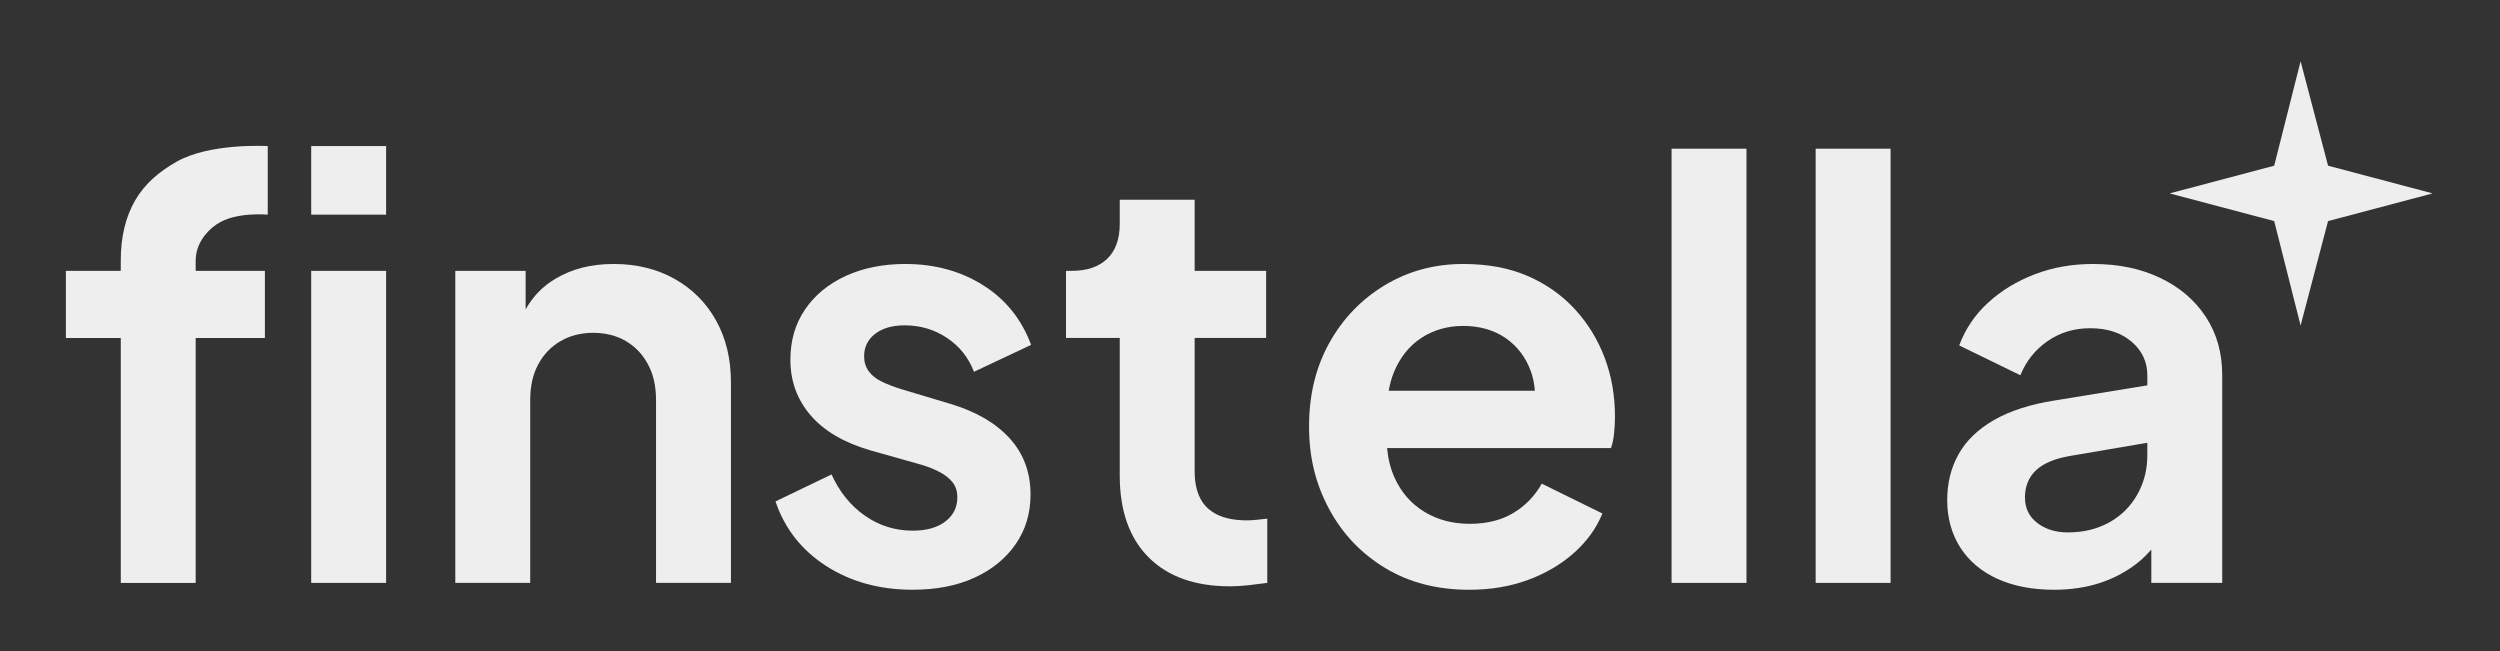
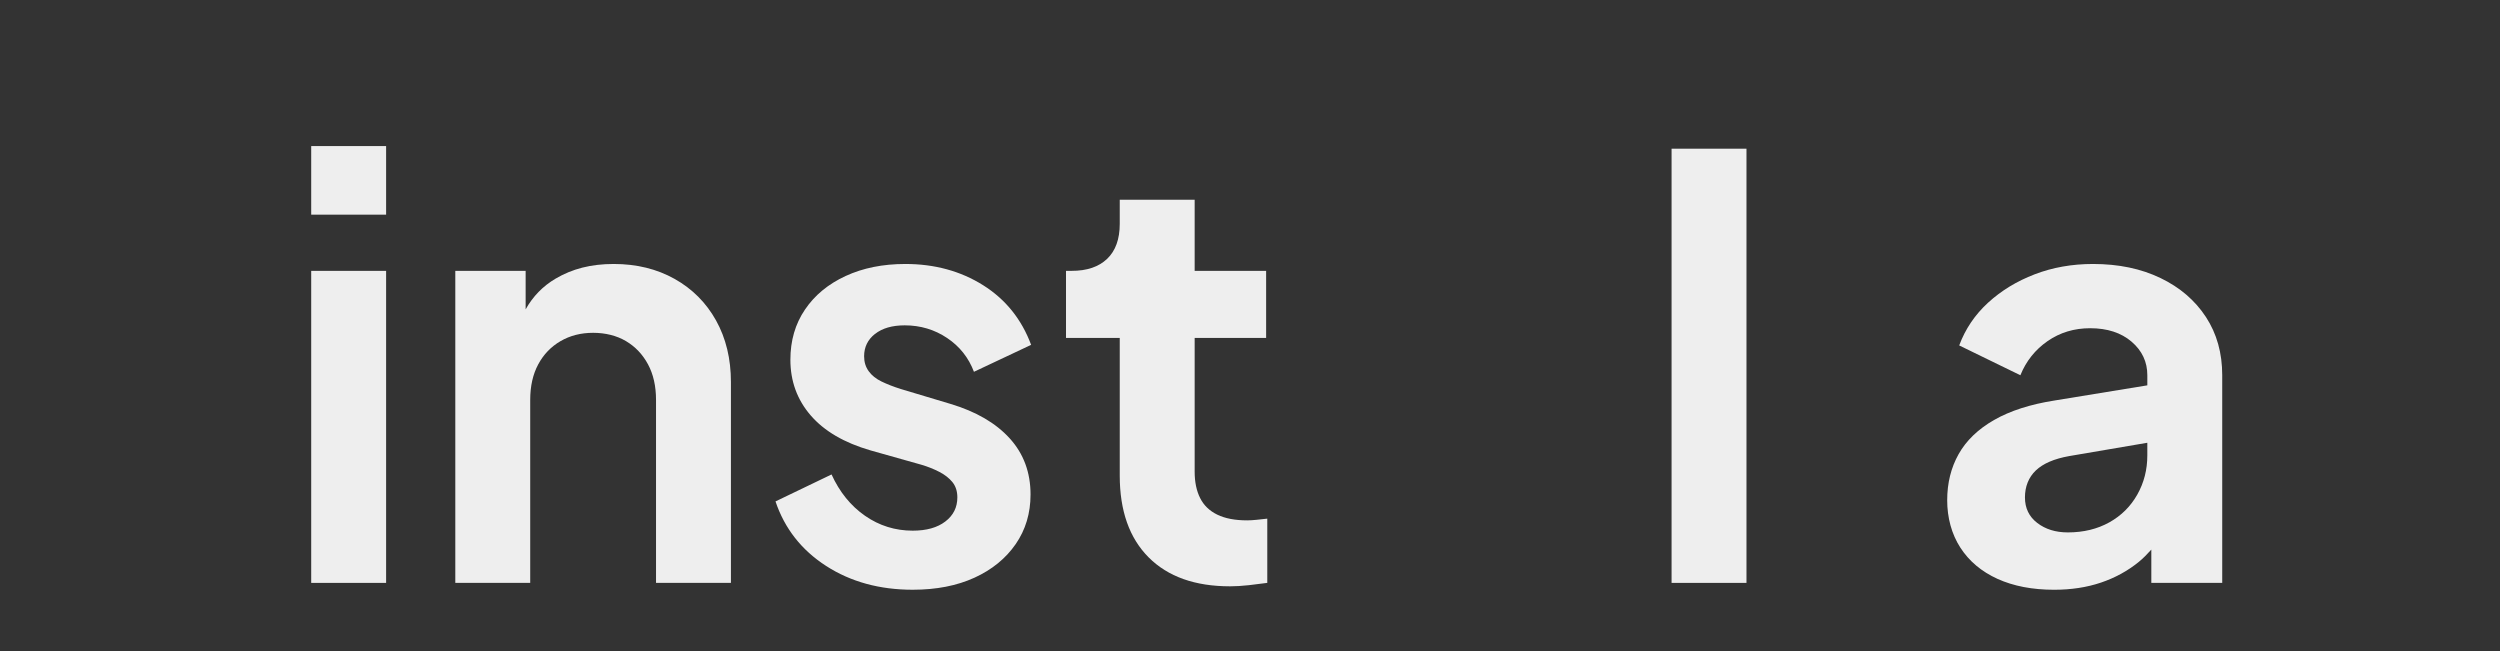
<svg xmlns="http://www.w3.org/2000/svg" width="384" height="100" viewBox="0 0 384 100" fill="none">
  <rect x="0" y="0" width="384" height="100" fill="#333333" stroke="none" />
-   <path d="M27.071 24.866C24.457 26.368 22.285 28.169 20.79 30.726C19.296 33.281 18.55 36.378 18.55 40.02V41.606H10.119V51.914H18.552V89.534H30.057V51.914H40.686V41.606H30.057V40.02C30.057 37.613 31.535 35.634 33.292 34.442C36.183 32.484 41.124 32.972 41.124 32.972V22.439C41.124 22.439 32.228 21.904 27.071 24.866Z" fill="#EEEEEE" />
  <path d="M59.307 22.437H47.801V32.971H59.307V22.437Z" fill="#EEEEEE" />
  <path d="M59.307 41.605H47.801V89.532H59.307V41.605Z" fill="#EEEEEE" />
  <path d="M103.618 42.838C100.895 41.312 97.779 40.547 94.264 40.547C90.749 40.547 87.894 41.296 85.348 42.793C83.379 43.951 81.849 45.533 80.738 47.517V41.605H69.935V89.532H81.441V61.428C81.441 59.313 81.851 57.493 82.671 55.966C83.491 54.439 84.633 53.25 86.097 52.398C87.56 51.547 89.228 51.12 91.104 51.12C92.98 51.12 94.718 51.547 96.154 52.398C97.589 53.25 98.713 54.439 99.535 55.966C100.355 57.493 100.765 59.313 100.765 61.428V89.532H112.27V58.696C112.27 55.115 111.507 51.957 109.987 49.225C108.463 46.495 106.343 44.367 103.619 42.838" fill="#EEEEEE" />
  <path d="M134.405 51.295C135.514 50.415 137.038 49.973 138.969 49.973C141.371 49.973 143.537 50.621 145.469 51.911C147.402 53.204 148.778 54.937 149.598 57.108L158.38 52.969C156.917 49.034 154.458 45.98 151.004 43.806C147.546 41.635 143.565 40.547 139.058 40.547C135.603 40.547 132.544 41.164 129.88 42.397C127.213 43.63 125.136 45.347 123.645 47.55C122.15 49.752 121.404 52.323 121.404 55.258C121.404 58.548 122.443 61.396 124.52 63.803C126.597 66.212 129.66 68.005 133.7 69.177L141.517 71.381C142.511 71.675 143.432 72.041 144.283 72.482C145.131 72.921 145.806 73.449 146.303 74.066C146.798 74.684 147.049 75.462 147.049 76.402C147.049 77.929 146.434 79.162 145.204 80.101C143.974 81.043 142.305 81.51 140.198 81.51C137.503 81.51 135.059 80.748 132.863 79.221C130.668 77.694 128.955 75.579 127.725 72.876L119.117 77.017C120.522 81.187 123.114 84.493 126.89 86.928C130.667 89.365 135.101 90.584 140.198 90.584C143.827 90.584 146.988 89.966 149.683 88.733C152.376 87.5 154.484 85.782 156.007 83.579C157.53 81.377 158.291 78.838 158.291 75.96C158.291 72.553 157.221 69.674 155.084 67.326C152.946 64.976 149.916 63.215 145.994 62.039L138.35 59.748C137.237 59.395 136.255 59.014 135.407 58.602C134.558 58.192 133.898 57.664 133.431 57.016C132.962 56.37 132.728 55.607 132.728 54.725C132.728 53.317 133.284 52.17 134.398 51.29" fill="#EEEEEE" />
  <path d="M191.58 79.929C189.705 79.929 188.168 79.635 186.969 79.048C185.768 78.462 184.889 77.609 184.335 76.493C183.777 75.377 183.499 74.027 183.499 72.439V51.911H194.477V41.603H183.499V30.68H171.993V34.379C171.993 36.728 171.35 38.518 170.062 39.753C168.773 40.986 166.957 41.603 164.617 41.603H163.738V51.911H171.993V73.055C171.993 78.46 173.474 82.645 176.429 85.609C179.387 88.577 183.559 90.058 188.945 90.058C189.824 90.058 190.79 89.998 191.843 89.882C192.899 89.764 193.834 89.648 194.655 89.53V79.663C194.127 79.724 193.584 79.783 193.03 79.84C192.473 79.897 191.991 79.929 191.581 79.929" fill="#EEEEEE" />
-   <path d="M241.909 47.507C239.92 45.335 237.504 43.632 234.664 42.397C231.824 41.162 228.529 40.547 224.783 40.547C220.332 40.547 216.307 41.633 212.705 43.806C209.105 45.98 206.263 48.931 204.186 52.662C202.109 56.392 201.07 60.666 201.07 65.482C201.07 70.297 202.093 74.35 204.143 78.166C206.192 81.984 209.061 85.01 212.751 87.241C216.439 89.475 220.742 90.588 225.663 90.588C228.942 90.588 231.941 90.089 234.664 89.09C237.387 88.094 239.743 86.711 241.736 84.95C243.725 83.189 245.191 81.162 246.127 78.871L236.816 74.289C235.763 76.17 234.314 77.668 232.469 78.782C230.623 79.897 228.383 80.457 225.748 80.457C223.114 80.457 220.788 79.84 218.768 78.607C216.748 77.374 215.224 75.627 214.2 73.363C213.575 71.982 213.212 70.46 213.055 68.827H247.444C247.677 68.181 247.84 67.418 247.927 66.535C248.016 65.655 248.058 64.804 248.058 63.98C248.058 60.75 247.531 57.74 246.477 54.95C245.424 52.161 243.901 49.679 241.909 47.505M218.37 51.866C220.243 50.663 222.381 50.061 224.783 50.061C227.185 50.061 229.453 50.678 231.238 51.911C233.025 53.144 234.314 54.818 235.102 56.933C235.463 57.898 235.669 58.93 235.756 60.017H213.301C213.494 59 213.746 58.031 214.111 57.155C215.079 54.835 216.496 53.072 218.372 51.868" fill="#EEEEEE" />
  <path d="M268.259 22.84H256.754V89.532H268.259V22.84Z" fill="#EEEEEE" />
-   <path d="M290.392 22.84H278.886V89.532H290.392V22.84Z" fill="#EEEEEE" />
+   <path d="M290.392 22.84H278.886V89.532V22.84Z" fill="#EEEEEE" />
  <path d="M331.85 42.706C328.864 41.267 325.408 40.547 321.486 40.547C318.264 40.547 315.28 41.077 312.528 42.133C309.773 43.191 307.388 44.645 305.368 46.494C303.35 48.344 301.871 50.533 300.933 53.058L310.33 57.638C311.209 55.467 312.599 53.72 314.502 52.398C316.405 51.076 318.589 50.415 321.047 50.415C323.682 50.415 325.804 51.106 327.414 52.485C329.024 53.866 329.83 55.584 329.83 57.638V59.189L315.601 61.514C311.853 62.102 308.75 63.102 306.291 64.51C303.831 65.919 302.015 67.669 300.845 69.753C299.673 71.837 299.089 74.2 299.089 76.844C299.089 79.488 299.76 82.031 301.109 84.113C302.455 86.197 304.36 87.798 306.819 88.915C309.277 90.028 312.175 90.587 315.512 90.587C318.147 90.587 320.549 90.219 322.715 89.484C324.88 88.751 326.812 87.694 328.511 86.313C329.203 85.752 329.83 85.095 330.443 84.42V89.529H341.334V57.635C341.334 54.23 340.499 51.249 338.832 48.694C337.162 46.139 334.835 44.144 331.849 42.704M328.291 75.963C327.266 77.784 325.832 79.208 323.988 80.236C322.141 81.264 320.018 81.778 317.62 81.778C315.745 81.778 314.179 81.292 312.92 80.322C311.66 79.355 311.032 78.047 311.032 76.402C311.032 74.757 311.587 73.319 312.702 72.261C313.812 71.204 315.511 70.471 317.795 70.06L329.828 68.008V69.971C329.828 72.143 329.317 74.141 328.291 75.963Z" fill="#EEEEEE" />
-   <path d="M357.589 25.45L353.372 9.412L349.317 25.45L333.256 29.706L349.317 33.96L353.372 50L357.589 33.96L373.649 29.706L357.589 25.45Z" fill="#EEEEEE" />
</svg>